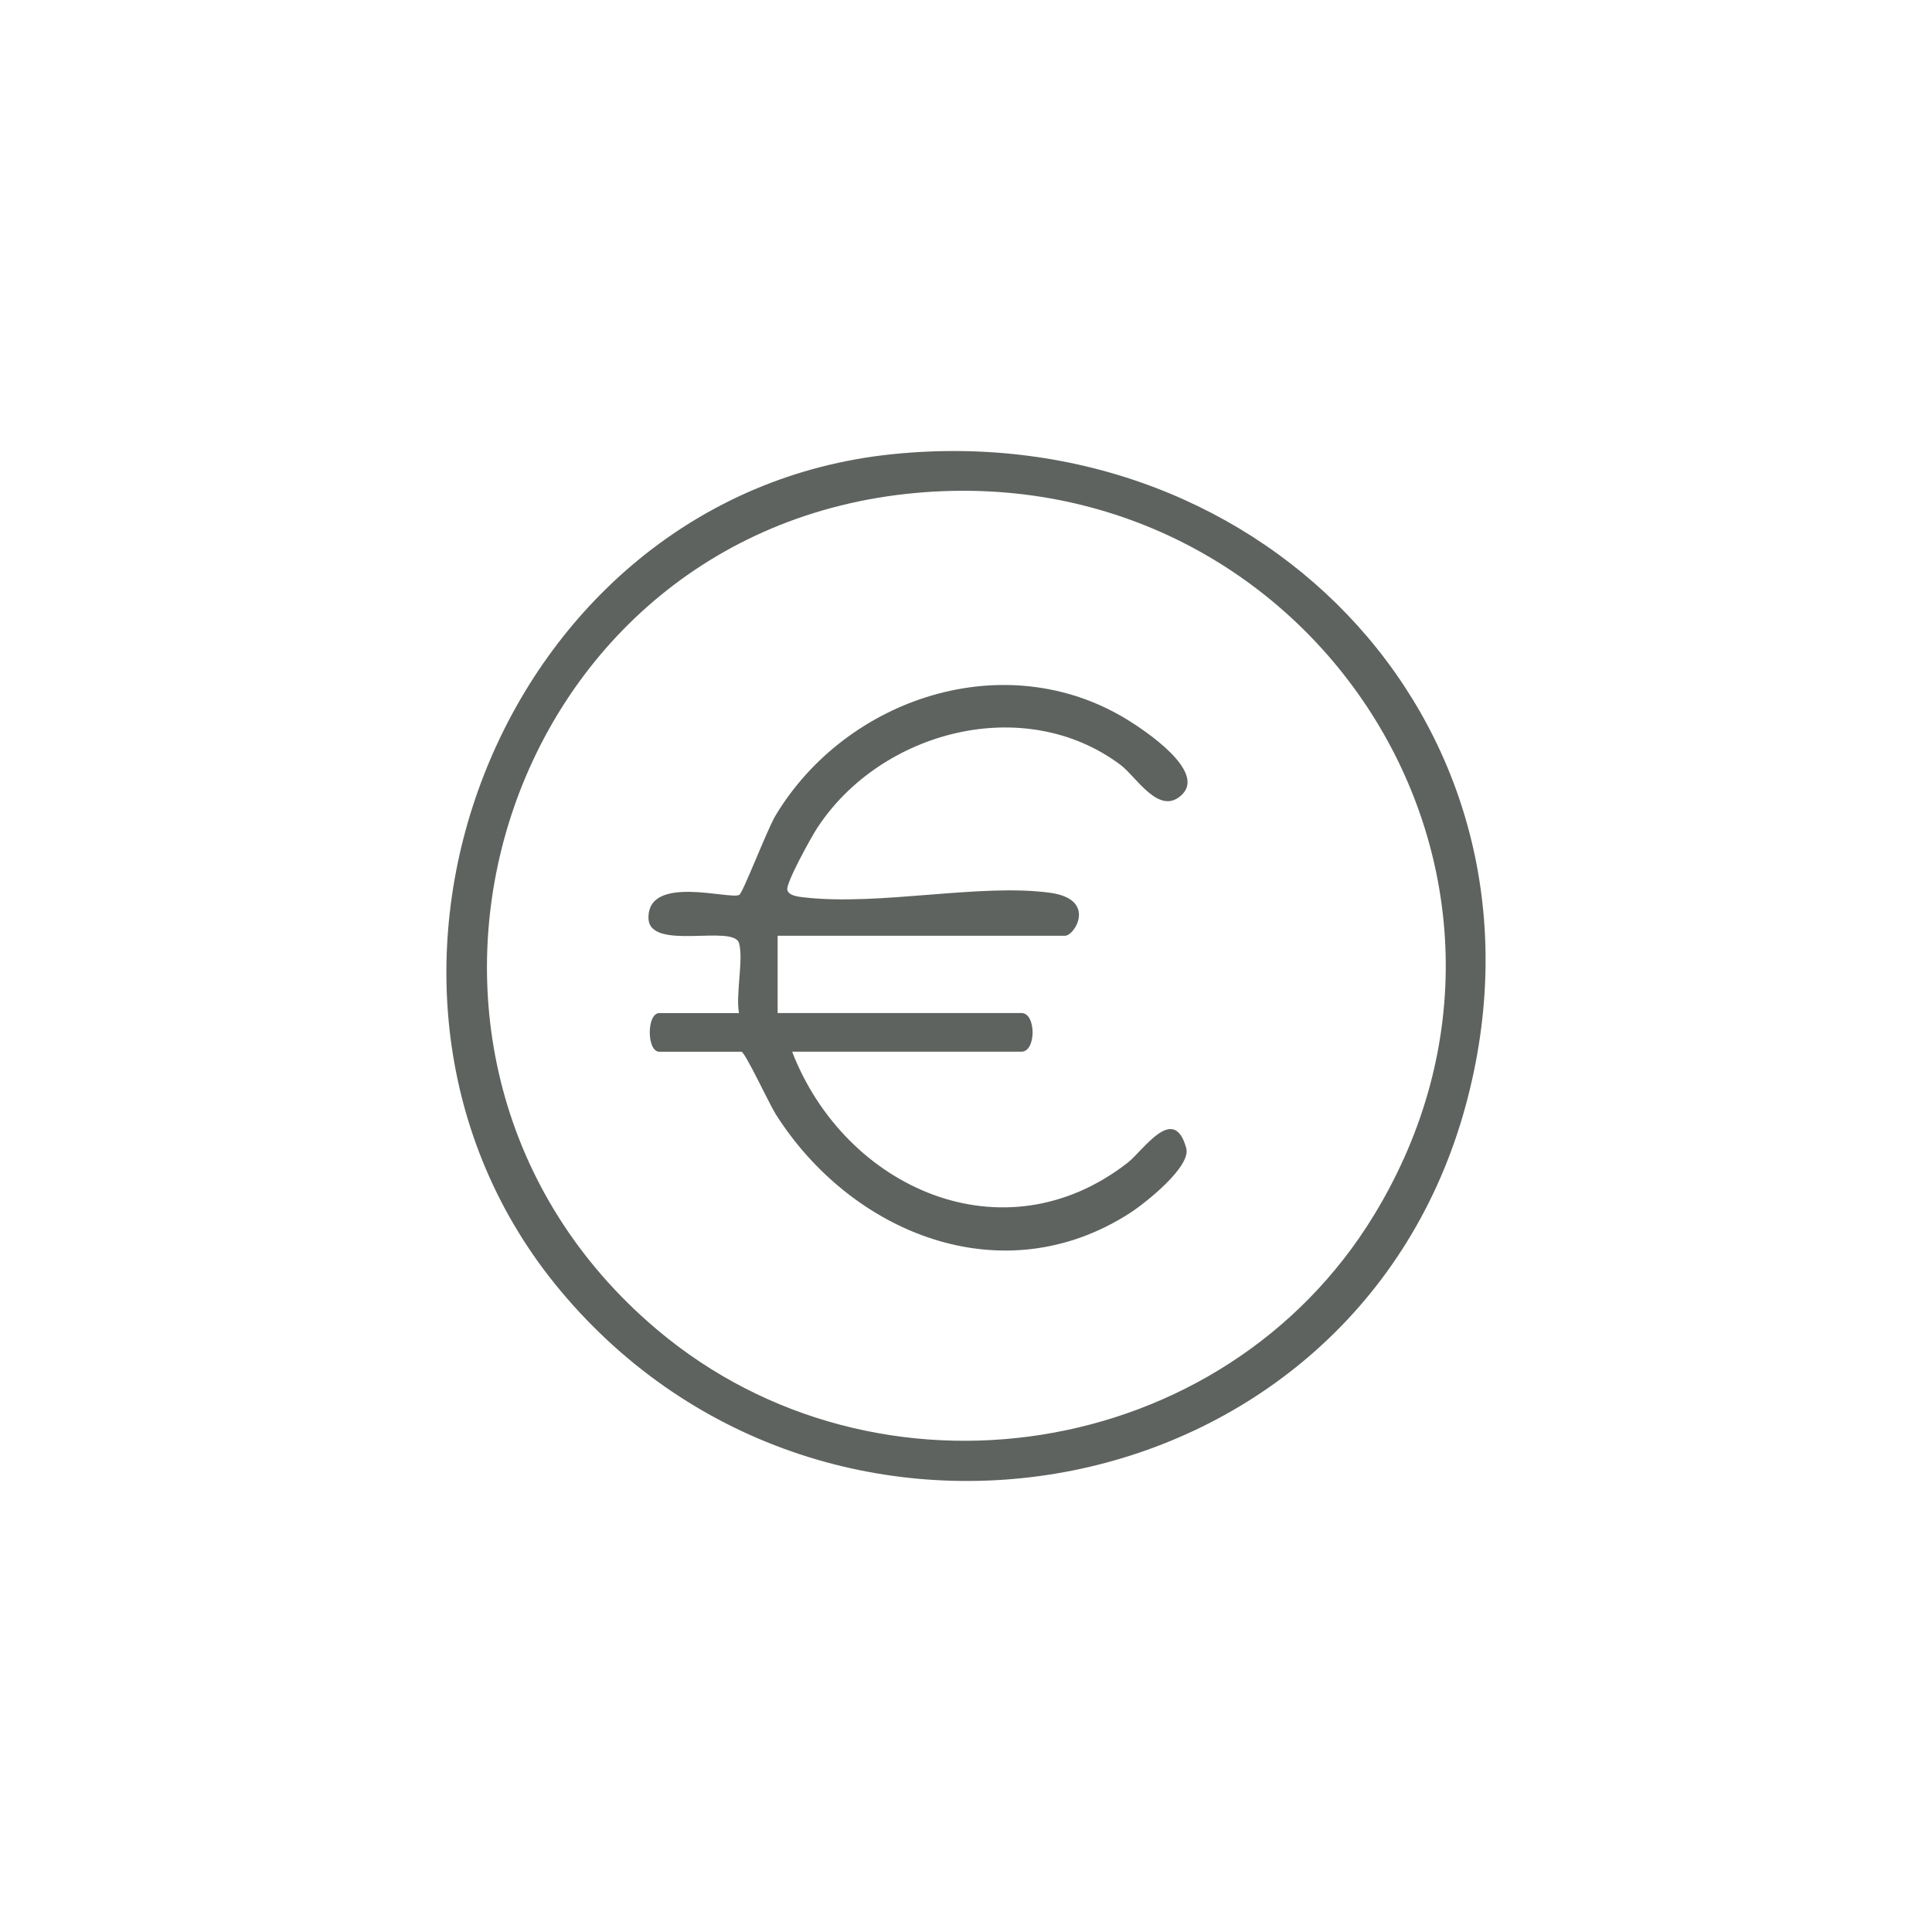
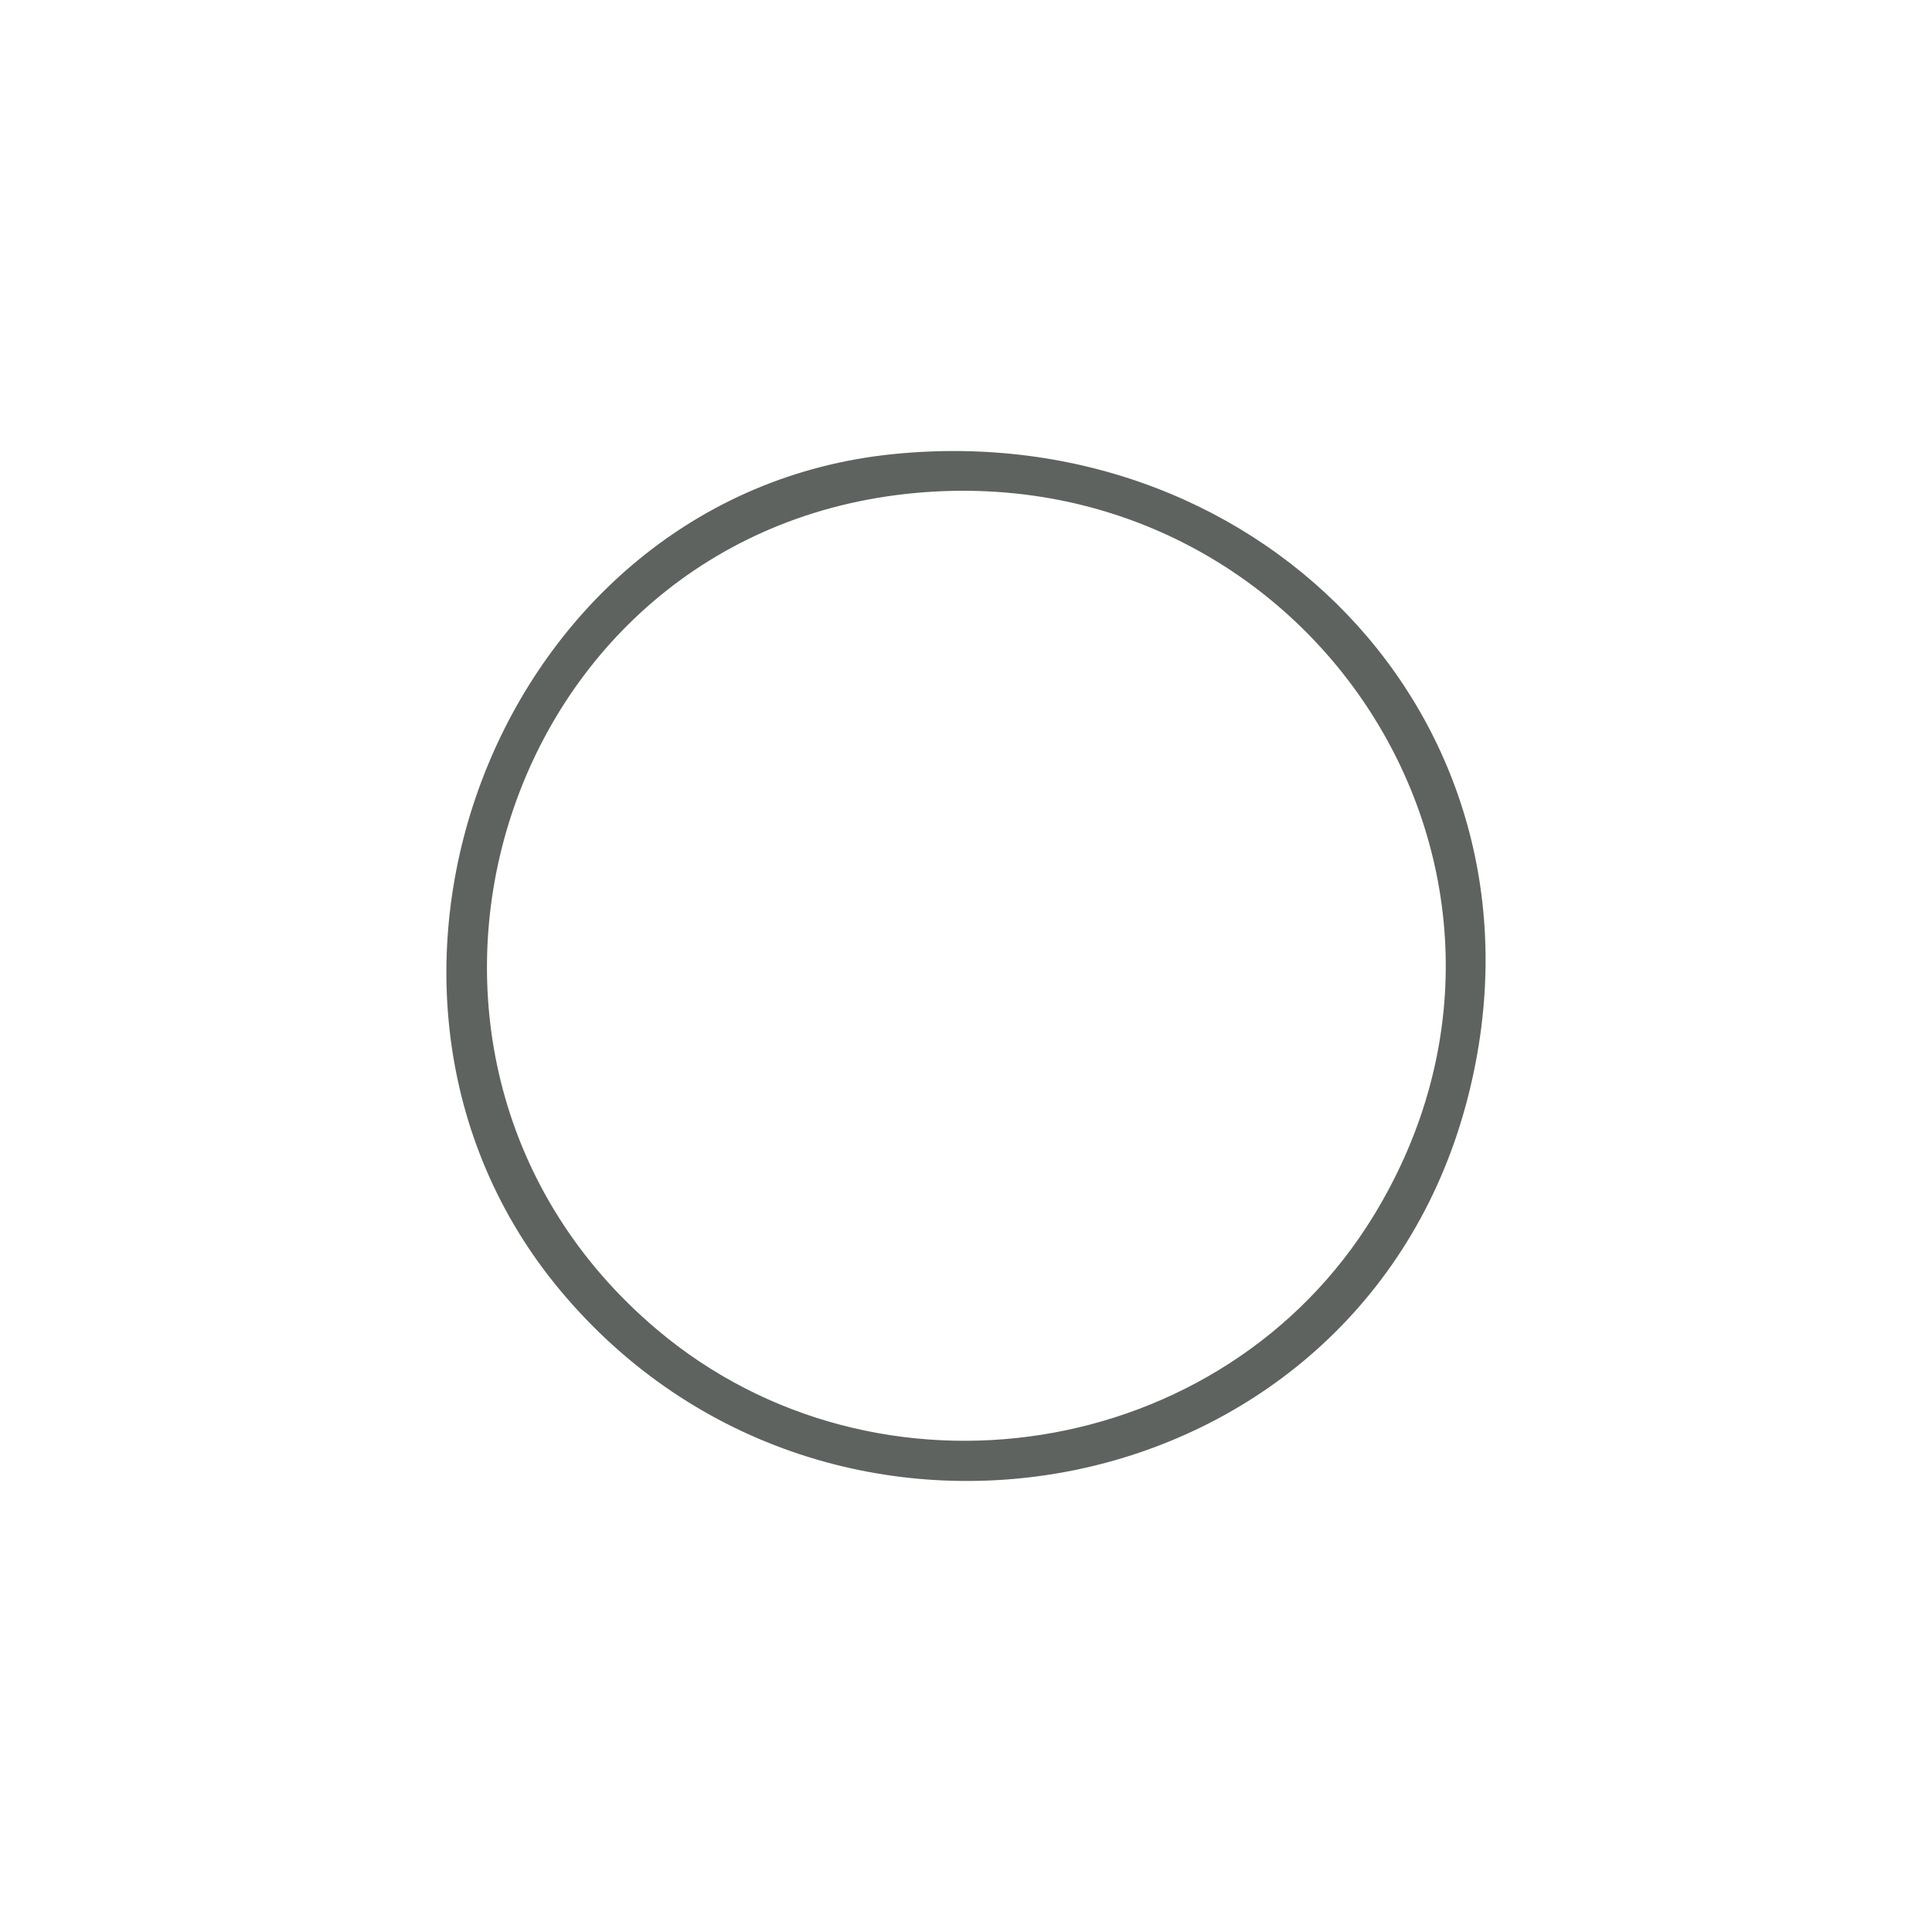
<svg xmlns="http://www.w3.org/2000/svg" id="Ebene_1" data-name="Ebene 1" viewBox="0 0 400 400">
-   <path d="M184.8,94.03c77.62-7.91,139.52,57.67,118.7,134.7-22.75,84.16-131.94,104.95-187.47,38.48-52.17-62.45-12.86-164.85,68.76-173.18ZM189.8,102.04c-87.13,7.77-120.24,117.08-53.81,173.21,45.66,38.58,117.31,27.4,148.43-23.59,43.1-70.62-12.99-156.9-94.62-149.62Z" style="fill: #5e635f;" />
-   <path d="M153,195.24c-1.21-3.93-18.6,1.78-18.74-5.14-.19-9.17,16.93-3.75,18.8-4.83.78-.45,5.78-13.55,7.52-16.45,14.66-24.36,47.51-35.28,72.72-19.88,3.71,2.27,16.37,10.69,11.45,15.55-4.72,4.66-9.47-3.7-12.82-6.18-19.96-14.86-49.62-6.96-62.74,13.12-1.26,1.92-6.46,11.34-6.19,12.78.24,1.26,2.34,1.45,3.45,1.58,15.79,1.8,36.34-2.94,50.96-.95,9.75,1.33,5.11,8.9,3.09,8.9h-59.5v16h50.5c3.05,0,3.05,8,0,8h-47.5c10.93,28.25,43.76,43.04,69.48,22.98,3.26-2.54,9.57-12.35,12.12-3,1.05,3.84-8.53,11.41-11.68,13.44-26.38,16.98-57.66,4.24-73.33-20.5-1.26-1.98-6.35-12.91-7.09-12.91h-17c-2.63,0-2.63-8,0-8h16.5c-.72-3.8.98-11.31,0-14.5Z" style="fill: #5e635f;" />
+   <path d="M184.8,94.03c77.62-7.91,139.52,57.67,118.7,134.7-22.75,84.16-131.94,104.95-187.47,38.48-52.17-62.45-12.86-164.85,68.76-173.18M189.8,102.04c-87.13,7.77-120.24,117.08-53.81,173.21,45.66,38.58,117.31,27.4,148.43-23.59,43.1-70.62-12.99-156.9-94.62-149.62Z" style="fill: #5e635f;" />
</svg>